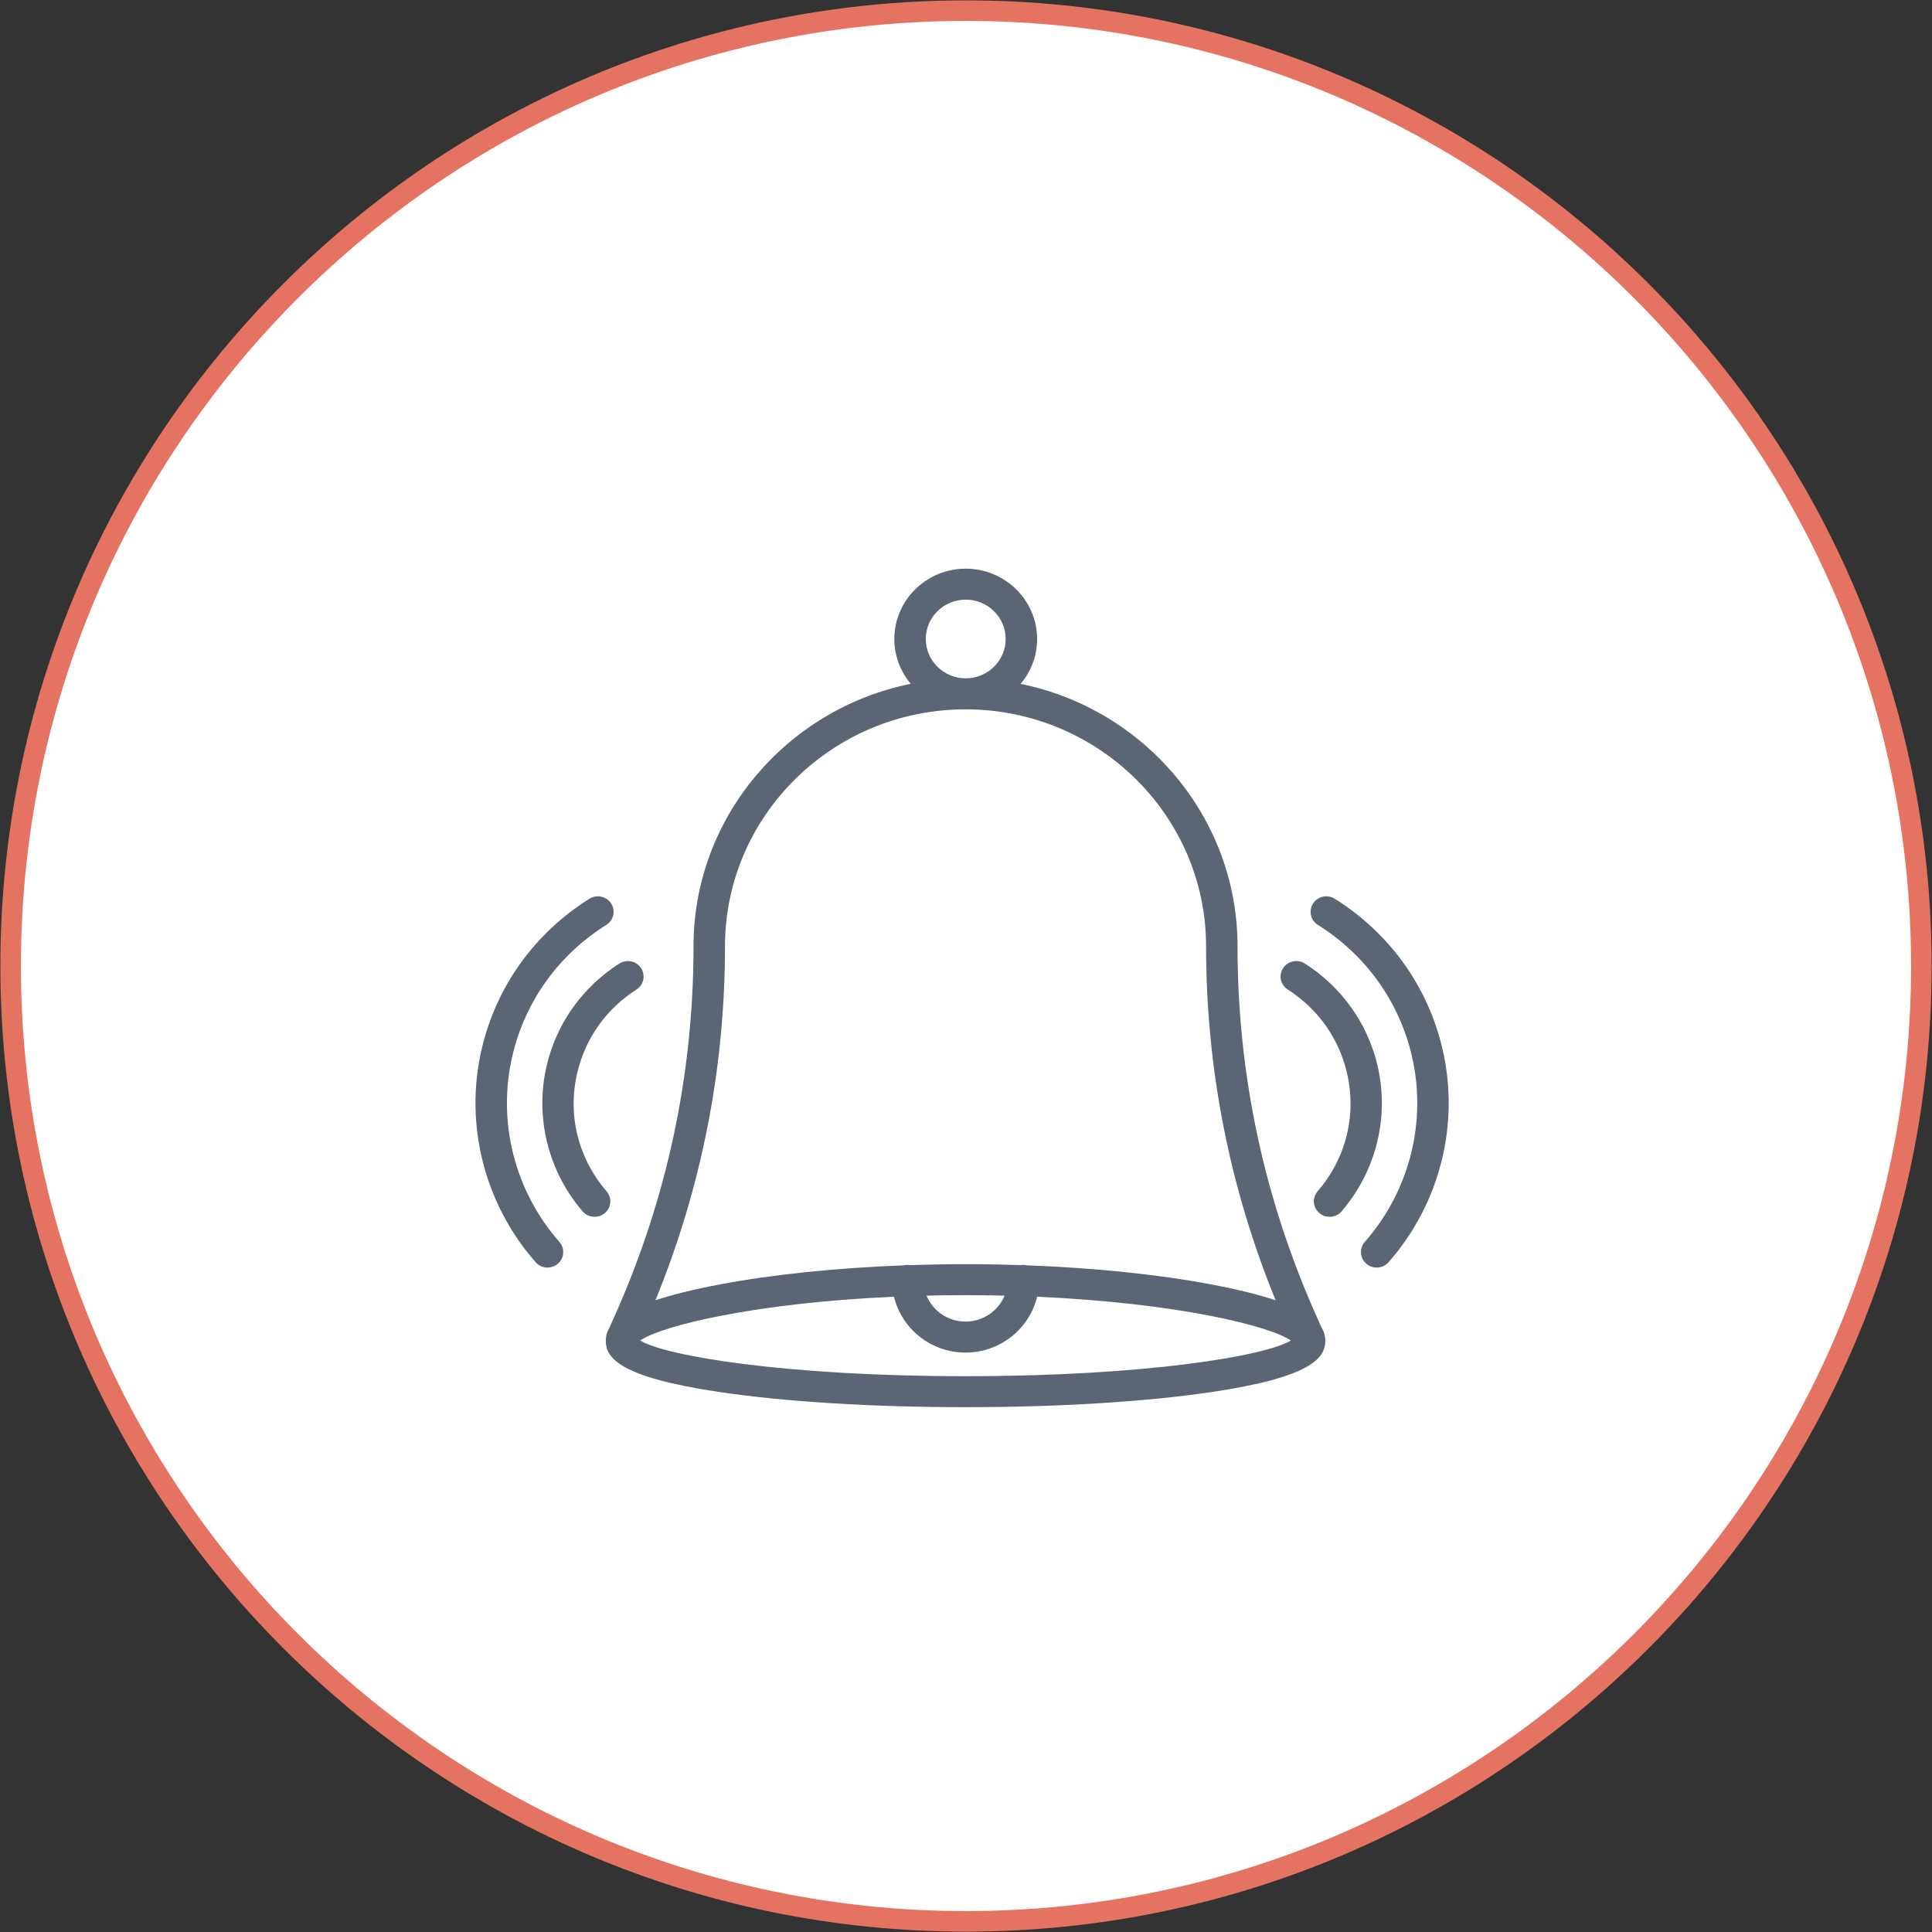
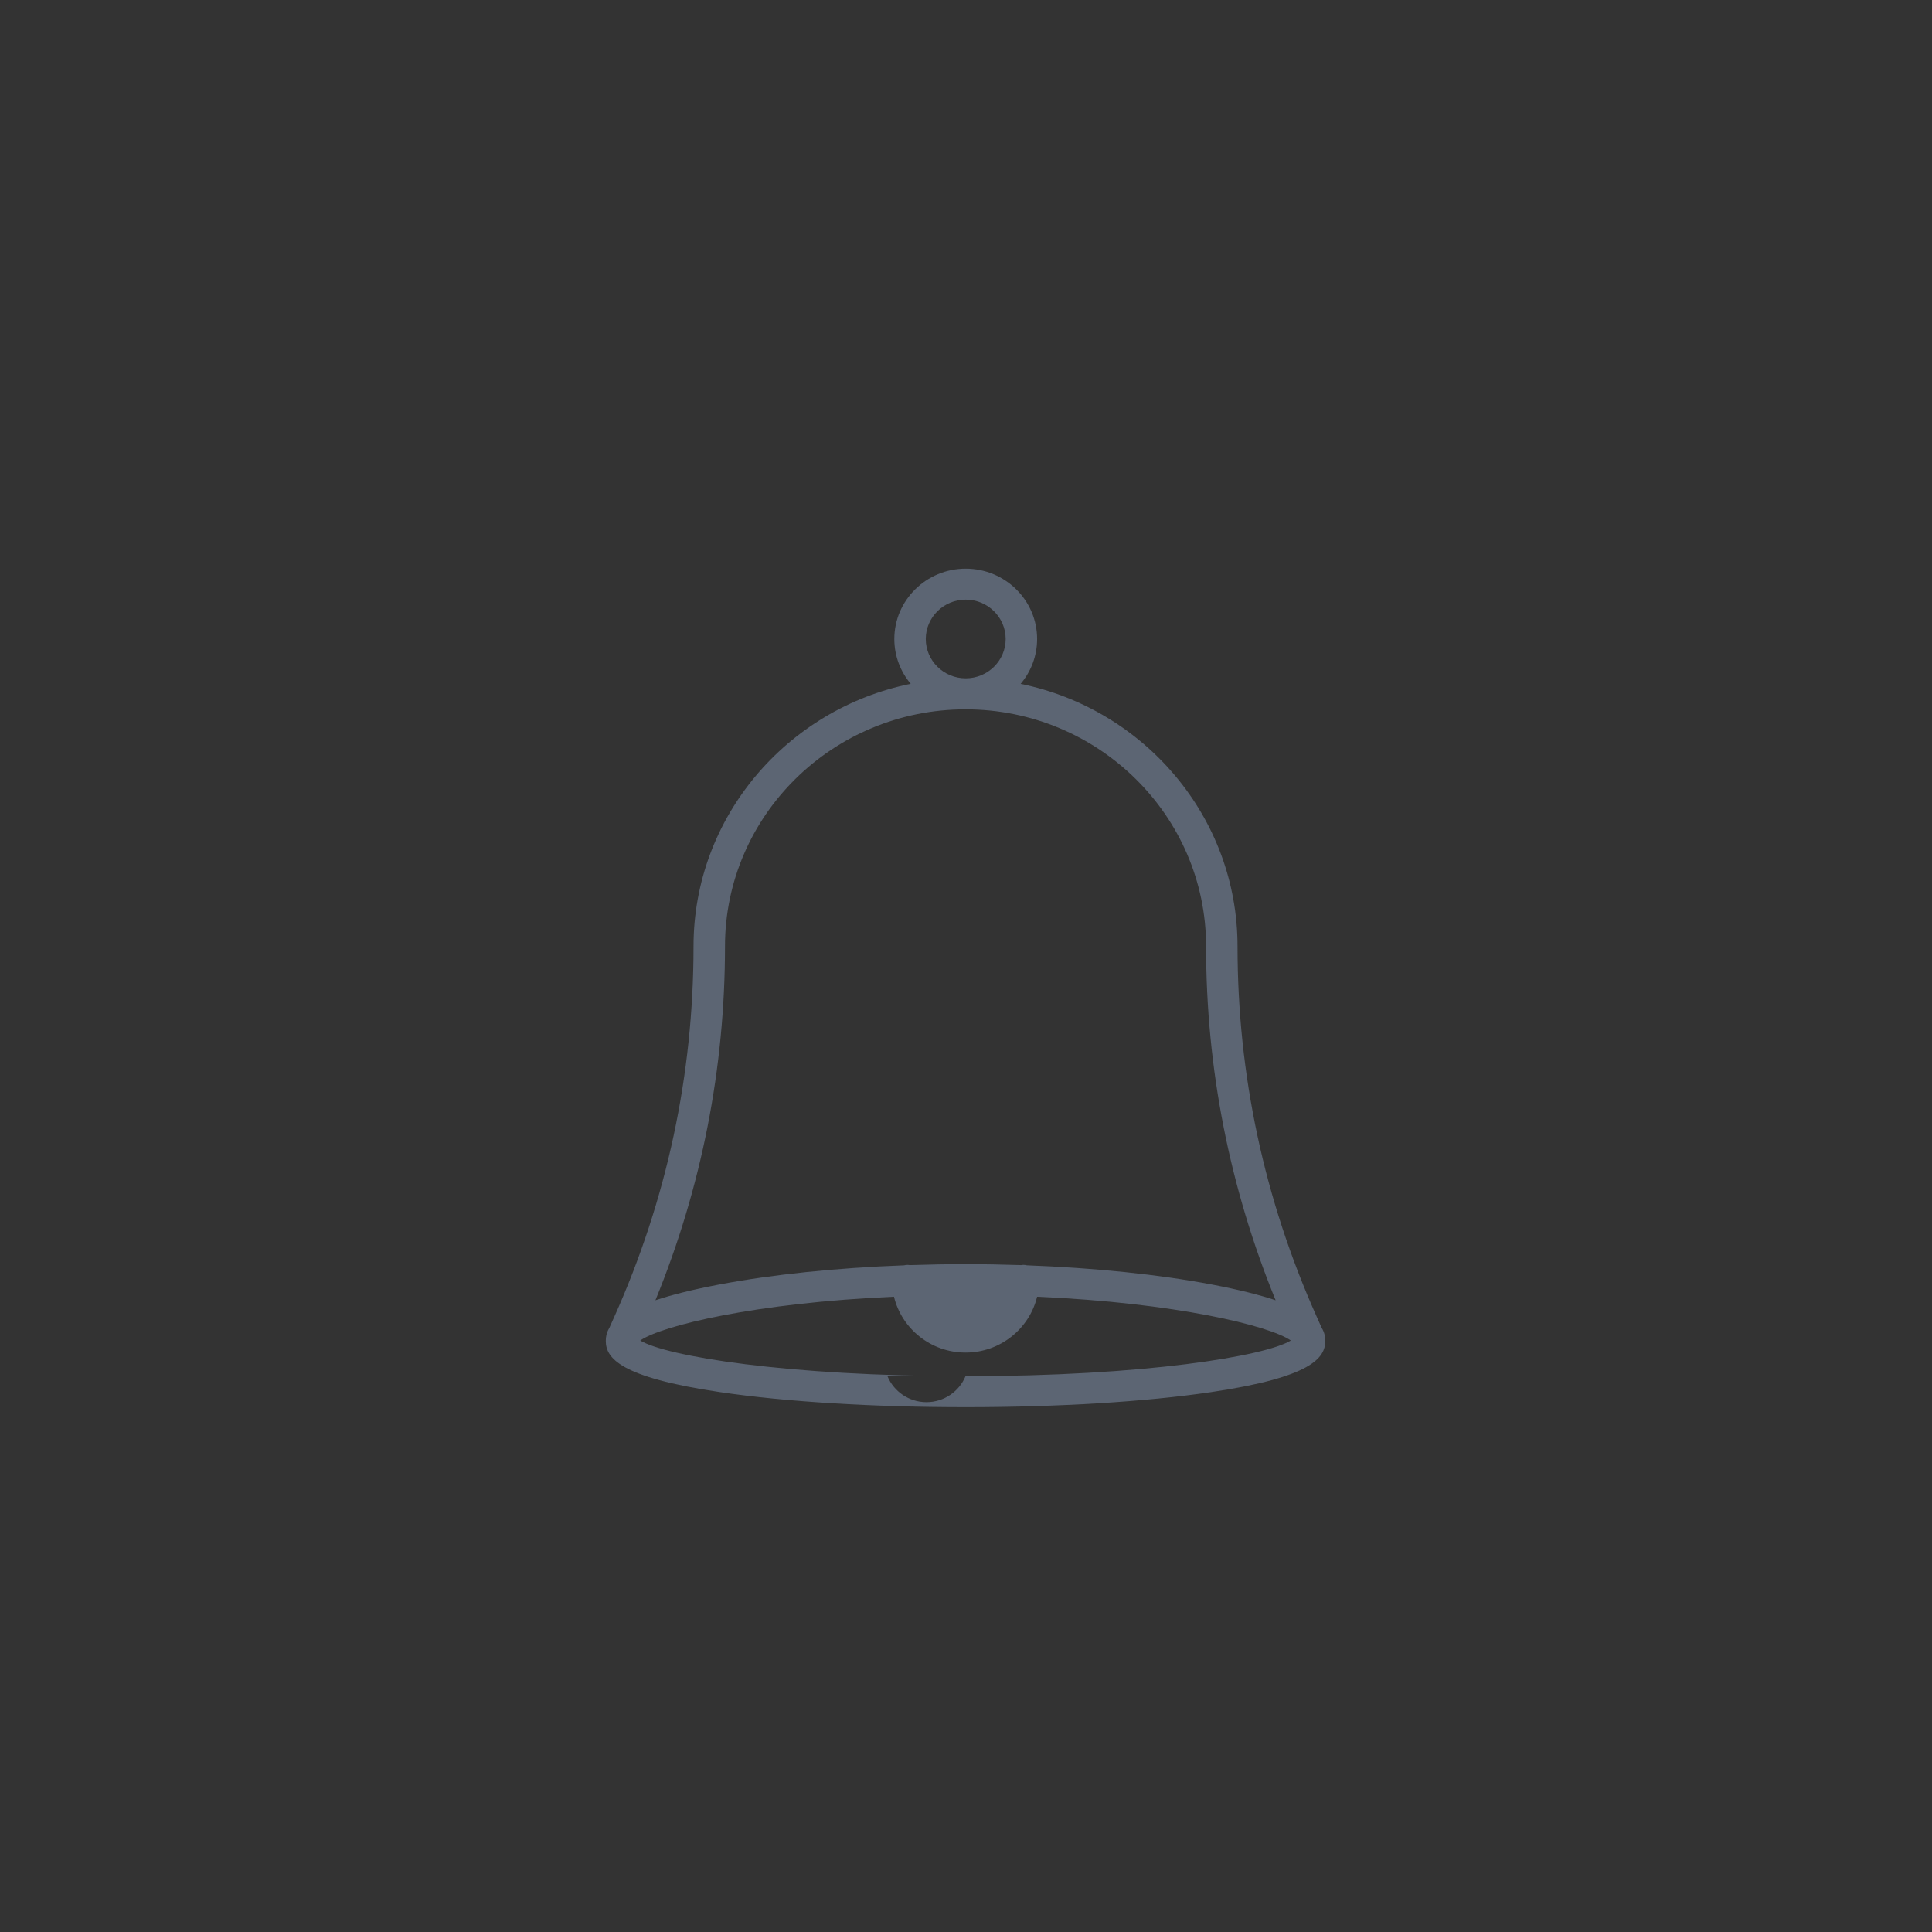
<svg xmlns="http://www.w3.org/2000/svg" width="100%" height="100%" viewBox="0 0 94 94" version="1.1" xml:space="preserve" style="fill-rule:evenodd;clip-rule:evenodd;stroke-miterlimit:10;">
  <rect x="0" y="0" width="94" height="94" fill="#333333" stroke="none" />
  <g id="Layer1">
    <clipPath id="_clip1">
-       <path d="M-20.482,-20.482l134.964,0l0,134.964l-134.964,0l0,-134.964ZM47.001,-0.482c-26.183,0 -47.483,21.3 -47.483,47.482c0,26.182 21.3,47.482 47.483,47.482c26.182,0 47.481,-21.3 47.481,-47.482c0,-26.182 -21.299,-47.482 -47.481,-47.482ZM47.001,0.518c25.629,0 46.481,20.852 46.481,46.482c0,25.63 -20.852,46.482 -46.481,46.482c-25.631,0 -46.483,-20.852 -46.483,-46.482c0,-25.63 20.852,-46.482 46.483,-46.482Z" />
-     </clipPath>
+       </clipPath>
    <g clip-path="url(#_clip1)">
      <clipPath id="_clip2">
-         <path d="M47.001,0.018c-25.907,0 -46.983,21.076 -46.983,46.982c0,25.906 21.076,46.982 46.983,46.982c25.905,0 46.981,-21.076 46.981,-46.982c0,-25.906 -21.076,-46.982 -46.981,-46.982Z" />
-       </clipPath>
+         </clipPath>
      <g clip-path="url(#_clip2)">
        <path d="M47.001,0.018c-25.907,0 -46.983,21.076 -46.983,46.982c0,25.906 21.076,46.982 46.983,46.982c25.905,0 46.981,-21.076 46.981,-46.982c0,-25.906 -21.076,-46.982 -46.981,-46.982Z" style="fill:#fff;fill-rule:nonzero;" />
      </g>
    </g>
    <clipPath id="_clip3">
      <path d="M47.001,0.018c-25.907,0 -46.983,21.076 -46.983,46.982c0,25.906 21.076,46.982 46.983,46.982c25.905,0 46.981,-21.076 46.981,-46.982c0,-25.906 -21.076,-46.982 -46.981,-46.982Z" />
    </clipPath>
    <g clip-path="url(#_clip3)">
-       <path d="M47.001,0.018c-25.907,0 -46.983,21.076 -46.983,46.982c0,25.906 21.076,46.982 46.983,46.982c25.905,0 46.981,-21.076 46.981,-46.982c0,-25.906 -21.076,-46.982 -46.981,-46.982Z" style="fill:none;stroke-width:2px;stroke:#e57361;" />
-     </g>
+       </g>
    <clipPath id="_clip4">
-       <path d="M67.022,51.844c-0.485,-2.054 -1.74,-3.817 -3.534,-4.963c-0.355,-0.227 -0.828,-0.127 -1.059,0.222c-0.23,0.349 -0.129,0.816 0.226,1.042c1.46,0.934 2.482,2.368 2.876,4.04c0.486,2.058 -0.033,4.163 -1.424,5.777c-0.273,0.317 -0.234,0.793 0.089,1.062c0.144,0.121 0.32,0.179 0.495,0.179c0.216,0 0.432,-0.09 0.583,-0.266c1.682,-1.951 2.336,-4.603 1.748,-7.093ZM70.177,51.01c-0.714,-3.028 -2.573,-5.614 -5.235,-7.282c-0.357,-0.223 -0.829,-0.12 -1.056,0.231c-0.227,0.352 -0.122,0.818 0.234,1.041c2.322,1.455 3.944,3.711 4.567,6.351c0.754,3.197 -0.099,6.589 -2.284,9.073c-0.277,0.315 -0.242,0.791 0.078,1.064c0.144,0.123 0.323,0.184 0.5,0.184c0.215,0 0.428,-0.088 0.579,-0.26c2.504,-2.848 3.483,-6.737 2.617,-10.402ZM29.513,57.962c-1.391,-1.614 -1.91,-3.719 -1.424,-5.777c0.395,-1.672 1.416,-3.106 2.877,-4.04c0.354,-0.226 0.455,-0.693 0.225,-1.042c-0.23,-0.349 -0.703,-0.449 -1.058,-0.222c-1.795,1.146 -3.05,2.909 -3.534,4.963c-0.588,2.49 0.065,5.142 1.747,7.093c0.152,0.176 0.367,0.266 0.584,0.266c0.175,0 0.351,-0.058 0.495,-0.179c0.322,-0.269 0.361,-0.745 0.088,-1.062ZM24.934,51.351c0.623,-2.64 2.244,-4.896 4.566,-6.351c0.356,-0.223 0.462,-0.689 0.235,-1.041c-0.227,-0.351 -0.7,-0.454 -1.057,-0.231c-2.661,1.668 -4.521,4.254 -5.235,7.282c-0.865,3.665 0.113,7.554 2.618,10.402c0.151,0.172 0.364,0.26 0.578,0.26c0.178,0 0.356,-0.061 0.501,-0.184c0.319,-0.273 0.354,-0.749 0.077,-1.064c-2.185,-2.484 -3.038,-5.876 -2.283,-9.073Z" />
-     </clipPath>
+       </clipPath>
    <g clip-path="url(#_clip4)">
      <rect x="18.134" y="38.61" width="57.352" height="28.062" style="fill:#5c6573;fill-rule:nonzero;" />
    </g>
    <clipPath id="_clip5">
-       <path d="M46.977,66.958c-8.721,0 -14.585,-0.977 -15.827,-1.736c1.036,-0.72 5.582,-1.832 12.346,-2.131c0.374,1.555 1.794,2.718 3.481,2.718c1.688,0 3.108,-1.163 3.483,-2.717c6.763,0.298 11.309,1.41 12.345,2.13c-1.242,0.759 -7.106,1.736 -15.828,1.736ZM48.877,63.038c-0.306,0.739 -1.043,1.263 -1.9,1.263c-0.856,0 -1.593,-0.524 -1.898,-1.263c0.617,-0.014 1.249,-0.023 1.898,-0.023c0.65,0 1.282,0.009 1.9,0.023ZM35.274,46.041c0,-6.357 5.25,-11.529 11.703,-11.529c6.454,0 11.704,5.172 11.704,11.529c0,5.946 1.14,11.731 3.384,17.223c-0.772,-0.258 -1.782,-0.516 -3.107,-0.767c-2.593,-0.491 -5.708,-0.811 -8.989,-0.933c-0.056,-0.013 -0.112,-0.021 -0.171,-0.022l-0.004,0c-0.039,0 -0.076,0.006 -0.113,0.011c-0.893,-0.029 -1.795,-0.046 -2.704,-0.046c-0.907,0 -1.81,0.017 -2.702,0.046c-0.038,-0.005 -0.075,-0.011 -0.113,-0.011l-0.004,0c-0.059,0.001 -0.116,0.009 -0.171,0.022c-3.282,0.122 -6.397,0.442 -8.99,0.933c-1.325,0.251 -2.336,0.509 -3.108,0.767c2.245,-5.491 3.385,-11.277 3.385,-17.223ZM46.986,29.175c1.072,0 1.944,0.859 1.944,1.915c0,1.056 -0.872,1.914 -1.944,1.914c-1.071,0 -1.943,-0.858 -1.943,-1.914c0,-1.056 0.872,-1.915 1.943,-1.915ZM64.067,64.072c-2.558,-5.716 -3.856,-11.783 -3.856,-18.031c0,-6.284 -4.536,-11.543 -10.553,-12.768c0.501,-0.592 0.802,-1.354 0.802,-2.183c0,-1.887 -1.558,-3.422 -3.474,-3.422c-1.915,0 -3.473,1.535 -3.473,3.422c0,0.828 0.3,1.588 0.798,2.18c-6.023,1.219 -10.568,6.482 -10.568,12.771c0,6.248 -1.297,12.314 -3.856,18.031l-0.245,0.546c-0.13,0.217 -0.168,0.426 -0.168,0.62c0,0.827 0.66,1.771 5.554,2.494c3.198,0.473 7.441,0.733 11.949,0.733c4.508,0 8.752,-0.26 11.95,-0.733c4.894,-0.723 5.554,-1.667 5.554,-2.495c0,-0.196 -0.039,-0.408 -0.173,-0.628l-0.241,-0.537Z" />
+       <path d="M46.977,66.958c-8.721,0 -14.585,-0.977 -15.827,-1.736c1.036,-0.72 5.582,-1.832 12.346,-2.131c0.374,1.555 1.794,2.718 3.481,2.718c1.688,0 3.108,-1.163 3.483,-2.717c6.763,0.298 11.309,1.41 12.345,2.13c-1.242,0.759 -7.106,1.736 -15.828,1.736Zc-0.306,0.739 -1.043,1.263 -1.9,1.263c-0.856,0 -1.593,-0.524 -1.898,-1.263c0.617,-0.014 1.249,-0.023 1.898,-0.023c0.65,0 1.282,0.009 1.9,0.023ZM35.274,46.041c0,-6.357 5.25,-11.529 11.703,-11.529c6.454,0 11.704,5.172 11.704,11.529c0,5.946 1.14,11.731 3.384,17.223c-0.772,-0.258 -1.782,-0.516 -3.107,-0.767c-2.593,-0.491 -5.708,-0.811 -8.989,-0.933c-0.056,-0.013 -0.112,-0.021 -0.171,-0.022l-0.004,0c-0.039,0 -0.076,0.006 -0.113,0.011c-0.893,-0.029 -1.795,-0.046 -2.704,-0.046c-0.907,0 -1.81,0.017 -2.702,0.046c-0.038,-0.005 -0.075,-0.011 -0.113,-0.011l-0.004,0c-0.059,0.001 -0.116,0.009 -0.171,0.022c-3.282,0.122 -6.397,0.442 -8.99,0.933c-1.325,0.251 -2.336,0.509 -3.108,0.767c2.245,-5.491 3.385,-11.277 3.385,-17.223ZM46.986,29.175c1.072,0 1.944,0.859 1.944,1.915c0,1.056 -0.872,1.914 -1.944,1.914c-1.071,0 -1.943,-0.858 -1.943,-1.914c0,-1.056 0.872,-1.915 1.943,-1.915ZM64.067,64.072c-2.558,-5.716 -3.856,-11.783 -3.856,-18.031c0,-6.284 -4.536,-11.543 -10.553,-12.768c0.501,-0.592 0.802,-1.354 0.802,-2.183c0,-1.887 -1.558,-3.422 -3.474,-3.422c-1.915,0 -3.473,1.535 -3.473,3.422c0,0.828 0.3,1.588 0.798,2.18c-6.023,1.219 -10.568,6.482 -10.568,12.771c0,6.248 -1.297,12.314 -3.856,18.031l-0.245,0.546c-0.13,0.217 -0.168,0.426 -0.168,0.62c0,0.827 0.66,1.771 5.554,2.494c3.198,0.473 7.441,0.733 11.949,0.733c4.508,0 8.752,-0.26 11.95,-0.733c4.894,-0.723 5.554,-1.667 5.554,-2.495c0,-0.196 -0.039,-0.408 -0.173,-0.628l-0.241,-0.537Z" />
    </clipPath>
    <g clip-path="url(#_clip5)">
      <rect x="24.474" y="22.668" width="45.007" height="50.797" style="fill:#5c6573;fill-rule:nonzero;" />
    </g>
  </g>
</svg>